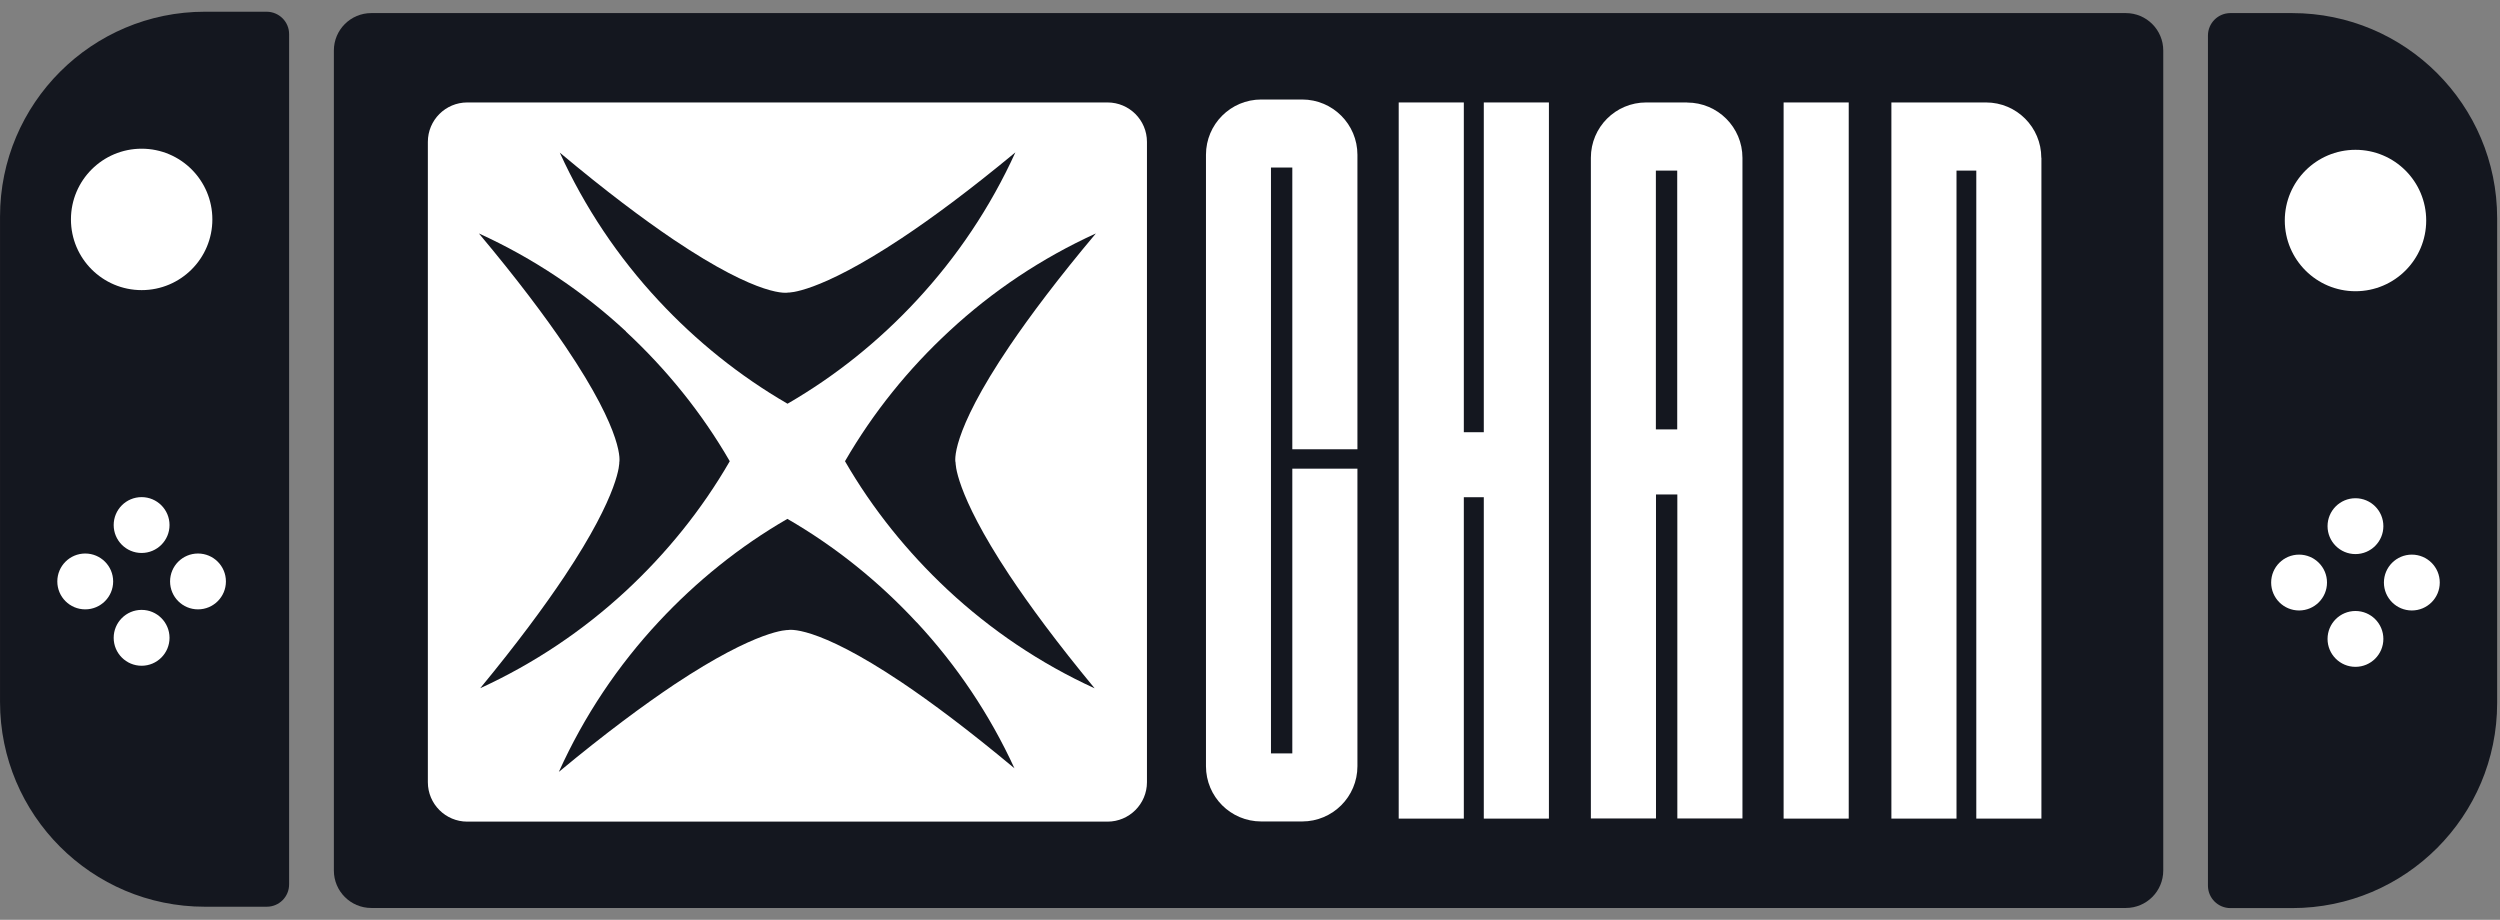
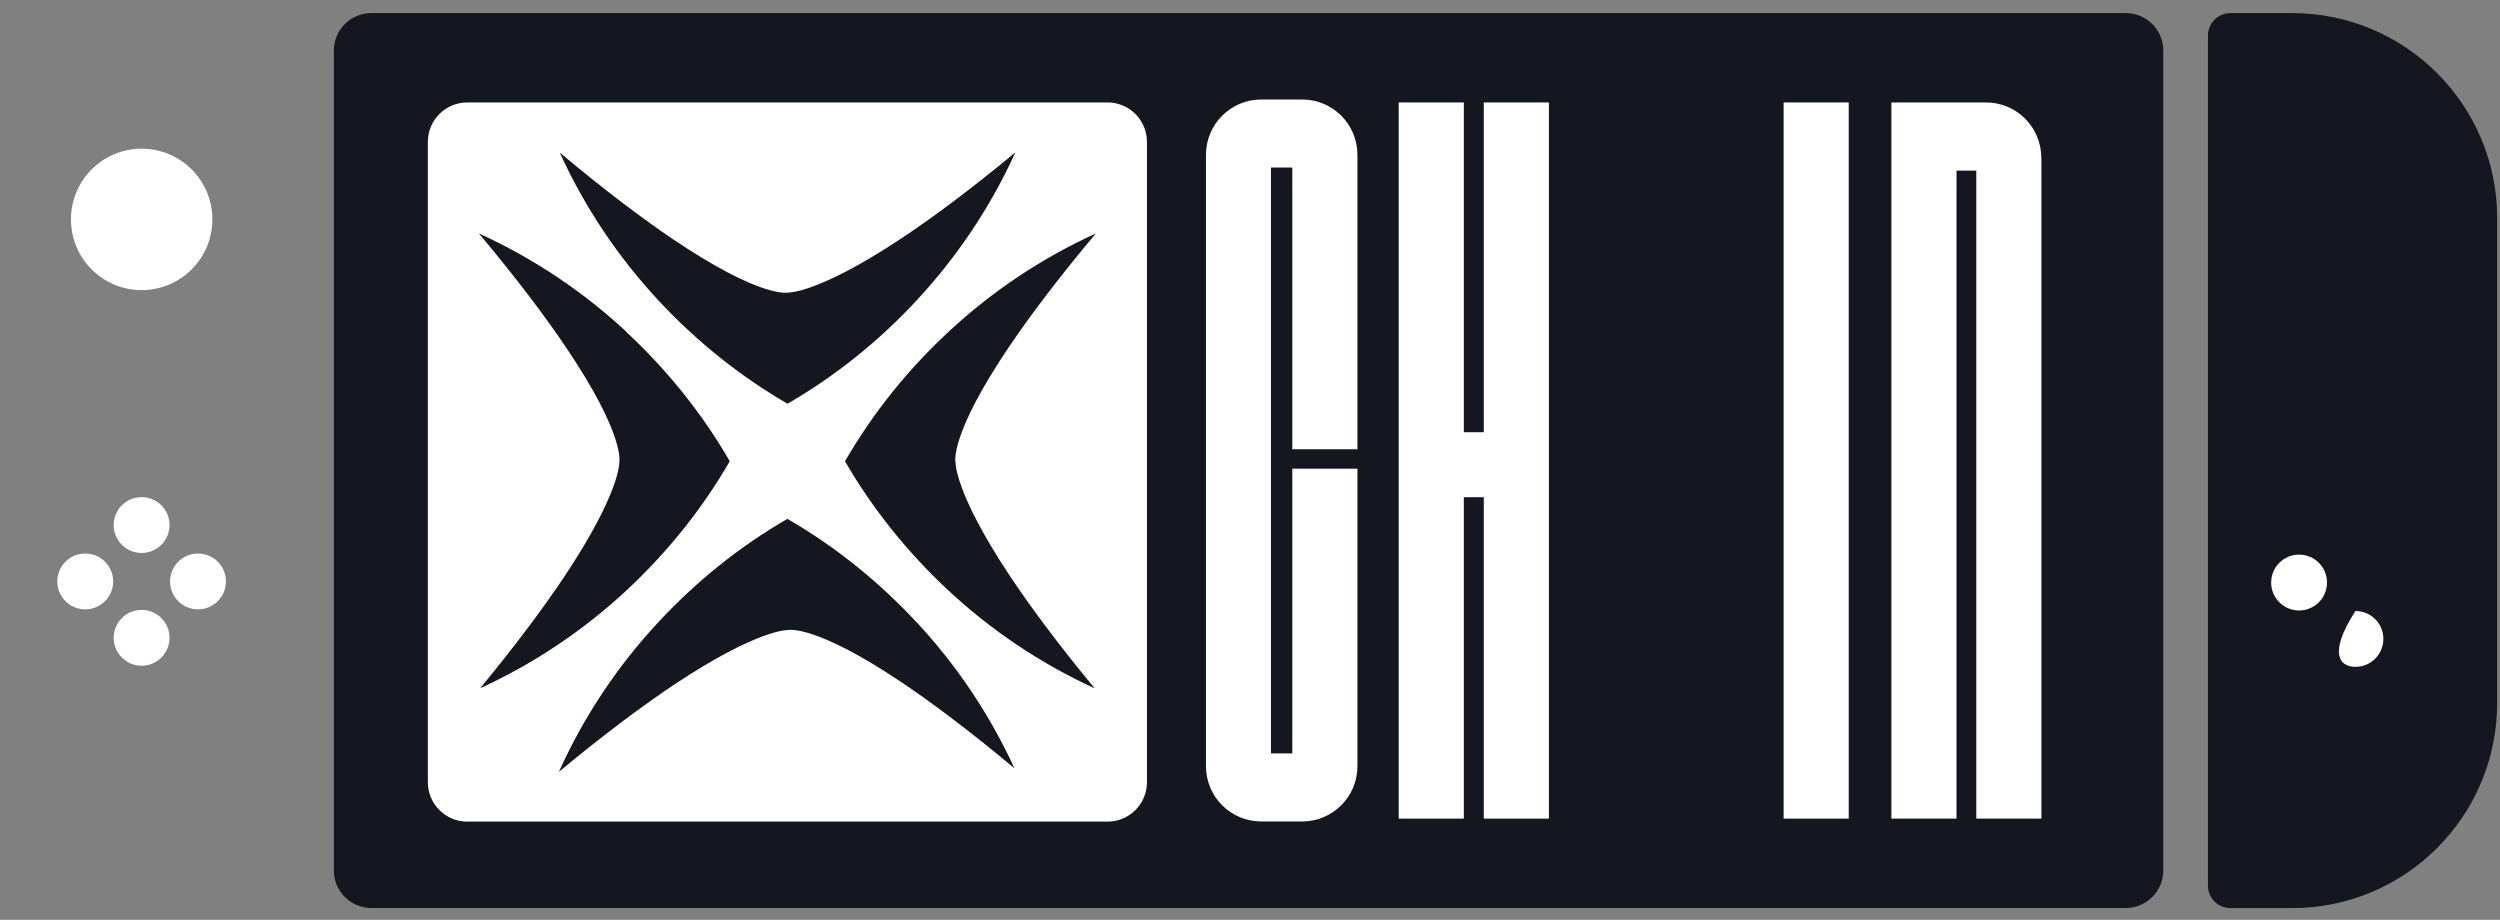
<svg xmlns="http://www.w3.org/2000/svg" width="106" height="39" viewBox="0 0 106 39" fill="none">
  <rect x="0" y="0" width="106" height="39" fill="#808080" stroke="none" />
  <g id="Group 31">
    <path id="Vector" d="M90.135 0.555H15.743C14.867 0.555 14.156 1.265 14.156 2.141V36.911C14.156 37.788 14.867 38.498 15.743 38.498H90.135C91.011 38.498 91.722 37.788 91.722 36.911V2.141C91.722 1.265 91.011 0.555 90.135 0.555Z" fill="#14171F" />
    <path id="Vector_2" d="M94.569 0.555H97.188C101.986 0.555 105.879 4.448 105.879 9.246V29.811C105.879 34.609 101.986 38.503 97.188 38.503H94.569C94.043 38.503 93.617 38.076 93.617 37.551V1.507C93.617 0.981 94.043 0.555 94.569 0.555Z" fill="#14171F" />
-     <path id="Vector_3" d="M99.873 12.348C101.529 12.348 102.871 11.005 102.871 9.35C102.871 7.694 101.529 6.352 99.873 6.352C98.217 6.352 96.875 7.694 96.875 9.35C96.875 11.005 98.217 12.348 99.873 12.348Z" fill="white" />
-     <path id="Vector_4" d="M99.871 23.493C100.525 23.493 101.055 22.963 101.055 22.309C101.055 21.655 100.525 21.125 99.871 21.125C99.218 21.125 98.688 21.655 98.688 22.309C98.688 22.963 99.218 23.493 99.871 23.493Z" fill="white" />
-     <path id="Vector_5" d="M99.871 28.274C100.525 28.274 101.055 27.744 101.055 27.09C101.055 26.436 100.525 25.906 99.871 25.906C99.218 25.906 98.688 26.436 98.688 27.09C98.688 27.744 99.218 28.274 99.871 28.274Z" fill="white" />
-     <path id="Vector_6" d="M102.262 25.884C102.916 25.884 103.446 25.354 103.446 24.7C103.446 24.046 102.916 23.516 102.262 23.516C101.608 23.516 101.078 24.046 101.078 24.7C101.078 25.354 101.608 25.884 102.262 25.884Z" fill="white" />
+     <path id="Vector_5" d="M99.871 28.274C100.525 28.274 101.055 27.744 101.055 27.09C101.055 26.436 100.525 25.906 99.871 25.906C98.688 27.744 99.218 28.274 99.871 28.274Z" fill="white" />
    <path id="Vector_7" d="M97.481 25.884C98.135 25.884 98.665 25.354 98.665 24.7C98.665 24.046 98.135 23.516 97.481 23.516C96.827 23.516 96.297 24.046 96.297 24.7C96.297 25.354 96.827 25.884 97.481 25.884Z" fill="white" />
-     <path id="Vector_8" d="M11.311 38.445H8.682C3.889 38.445 0.001 34.552 0.001 29.759L0.001 9.184C0.001 4.391 3.894 0.497 8.687 0.497H11.311C11.836 0.502 12.258 0.924 12.258 1.445L12.258 37.498C12.258 38.024 11.836 38.445 11.311 38.445Z" fill="#14171F" />
    <path id="Vector_9" d="M6.006 12.301C7.661 12.301 9.004 10.959 9.004 9.303C9.004 7.647 7.661 6.305 6.006 6.305C4.35 6.305 3.008 7.647 3.008 9.303C3.008 10.959 4.35 12.301 6.006 12.301Z" fill="white" />
    <path id="Vector_10" d="M6.004 23.446C6.658 23.446 7.188 22.916 7.188 22.262C7.188 21.608 6.658 21.078 6.004 21.078C5.35 21.078 4.82 21.608 4.82 22.262C4.82 22.916 5.35 23.446 6.004 23.446Z" fill="white" />
    <path id="Vector_11" d="M6.004 28.228C6.658 28.228 7.188 27.697 7.188 27.044C7.188 26.39 6.658 25.859 6.004 25.859C5.35 25.859 4.82 26.39 4.82 27.044C4.82 27.697 5.35 28.228 6.004 28.228Z" fill="white" />
    <path id="Vector_12" d="M3.614 25.837C4.268 25.837 4.798 25.307 4.798 24.653C4.798 23.999 4.268 23.469 3.614 23.469C2.96 23.469 2.43 23.999 2.43 24.653C2.43 25.307 2.96 25.837 3.614 25.837Z" fill="white" />
    <path id="Vector_13" d="M8.395 25.837C9.049 25.837 9.579 25.307 9.579 24.653C9.579 23.999 9.049 23.469 8.395 23.469C7.741 23.469 7.211 23.999 7.211 24.653C7.211 25.307 7.741 25.837 8.395 25.837Z" fill="white" />
    <path id="Vector_14" d="M57.555 6.563V19.048H54.794V7.103H53.889V31.945H54.794V19.872H57.555V32.486C57.555 33.783 56.503 34.83 55.211 34.83H53.477C52.179 34.83 51.133 33.779 51.133 32.486V6.563C51.133 5.265 52.184 4.219 53.477 4.219H55.211C56.508 4.219 57.555 5.27 57.555 6.563Z" fill="white" />
    <path id="Vector_15" d="M65.674 4.344V34.709H62.913V21.082H62.066V34.709H59.305V4.344H62.066V18.326H62.913V4.344H65.674Z" fill="white" />
-     <path id="Vector_16" d="M71.531 4.344H69.797C68.5 4.344 67.453 5.395 67.453 6.688V34.704H70.214V20.964H71.119V34.704H73.88V6.693C73.88 5.395 72.828 4.348 71.535 4.348L71.531 4.344ZM71.114 18.207H70.209V7.233H71.114V18.212V18.207Z" fill="white" />
    <path id="Vector_17" d="M78.386 4.344H75.625V34.709H78.386V4.344Z" fill="white" />
    <path id="Vector_18" d="M86.556 6.693V34.709H83.795V7.233H82.956V34.709H80.195V4.344H84.207C85.504 4.344 86.551 5.395 86.551 6.688L86.556 6.693Z" fill="white" />
    <path id="Vector_19" d="M46.959 4.344H19.812C18.889 4.344 18.141 5.092 18.141 6.016V33.165C18.141 34.088 18.889 34.837 19.812 34.837H46.959C47.882 34.837 48.631 34.088 48.631 33.165V6.016C48.631 5.092 47.882 4.344 46.959 4.344Z" fill="white" />
    <path id="Vector_20" d="M38.217 10.108C34.66 12.467 33.415 12.405 33.415 12.405C33.415 12.405 32.302 12.68 28.56 10.16C27.282 9.298 25.69 8.109 23.734 6.47C24.791 8.791 26.211 10.908 27.93 12.751C29.522 14.461 31.355 15.938 33.391 17.118C35.432 15.938 37.27 14.456 38.861 12.741C40.575 10.899 41.996 8.782 43.052 6.461C41.101 8.076 39.51 9.251 38.217 10.108Z" fill="#14171F" />
    <path id="Vector_21" d="M40.512 19.603C40.512 19.603 40.233 18.471 42.814 14.659C43.676 13.389 44.85 11.821 46.465 9.898C44.178 10.94 42.084 12.338 40.261 14.029C38.523 15.634 37.022 17.491 35.828 19.556C36.998 21.583 38.475 23.411 40.176 25.003C42.008 26.713 44.107 28.129 46.413 29.185C44.807 27.243 43.638 25.652 42.785 24.368C40.455 20.844 40.517 19.608 40.517 19.608L40.512 19.603Z" fill="#14171F" />
    <path id="Vector_22" d="M38.864 26.386C37.269 24.667 35.426 23.179 33.385 22C31.358 23.17 29.53 24.648 27.944 26.348C26.201 28.214 24.761 30.364 23.695 32.728C25.675 31.084 27.295 29.891 28.597 29.019C32.163 26.651 33.413 26.713 33.413 26.713C33.413 26.713 34.522 26.443 38.235 28.934C39.504 29.787 41.076 30.961 43.013 32.576C41.962 30.289 40.56 28.205 38.869 26.386H38.864Z" fill="#14171F" />
    <path id="Vector_23" d="M26.542 14.052C24.709 12.352 22.606 10.945 20.305 9.898C21.929 11.836 23.113 13.418 23.975 14.692C26.537 18.481 26.258 19.603 26.258 19.603C26.258 19.603 26.319 20.858 23.937 24.434C23.089 25.704 21.934 27.271 20.361 29.18C22.635 28.138 24.709 26.746 26.518 25.074C28.252 23.468 29.753 21.616 30.942 19.556C29.758 17.505 28.261 15.658 26.537 14.057L26.542 14.052Z" fill="#14171F" />
  </g>
</svg>